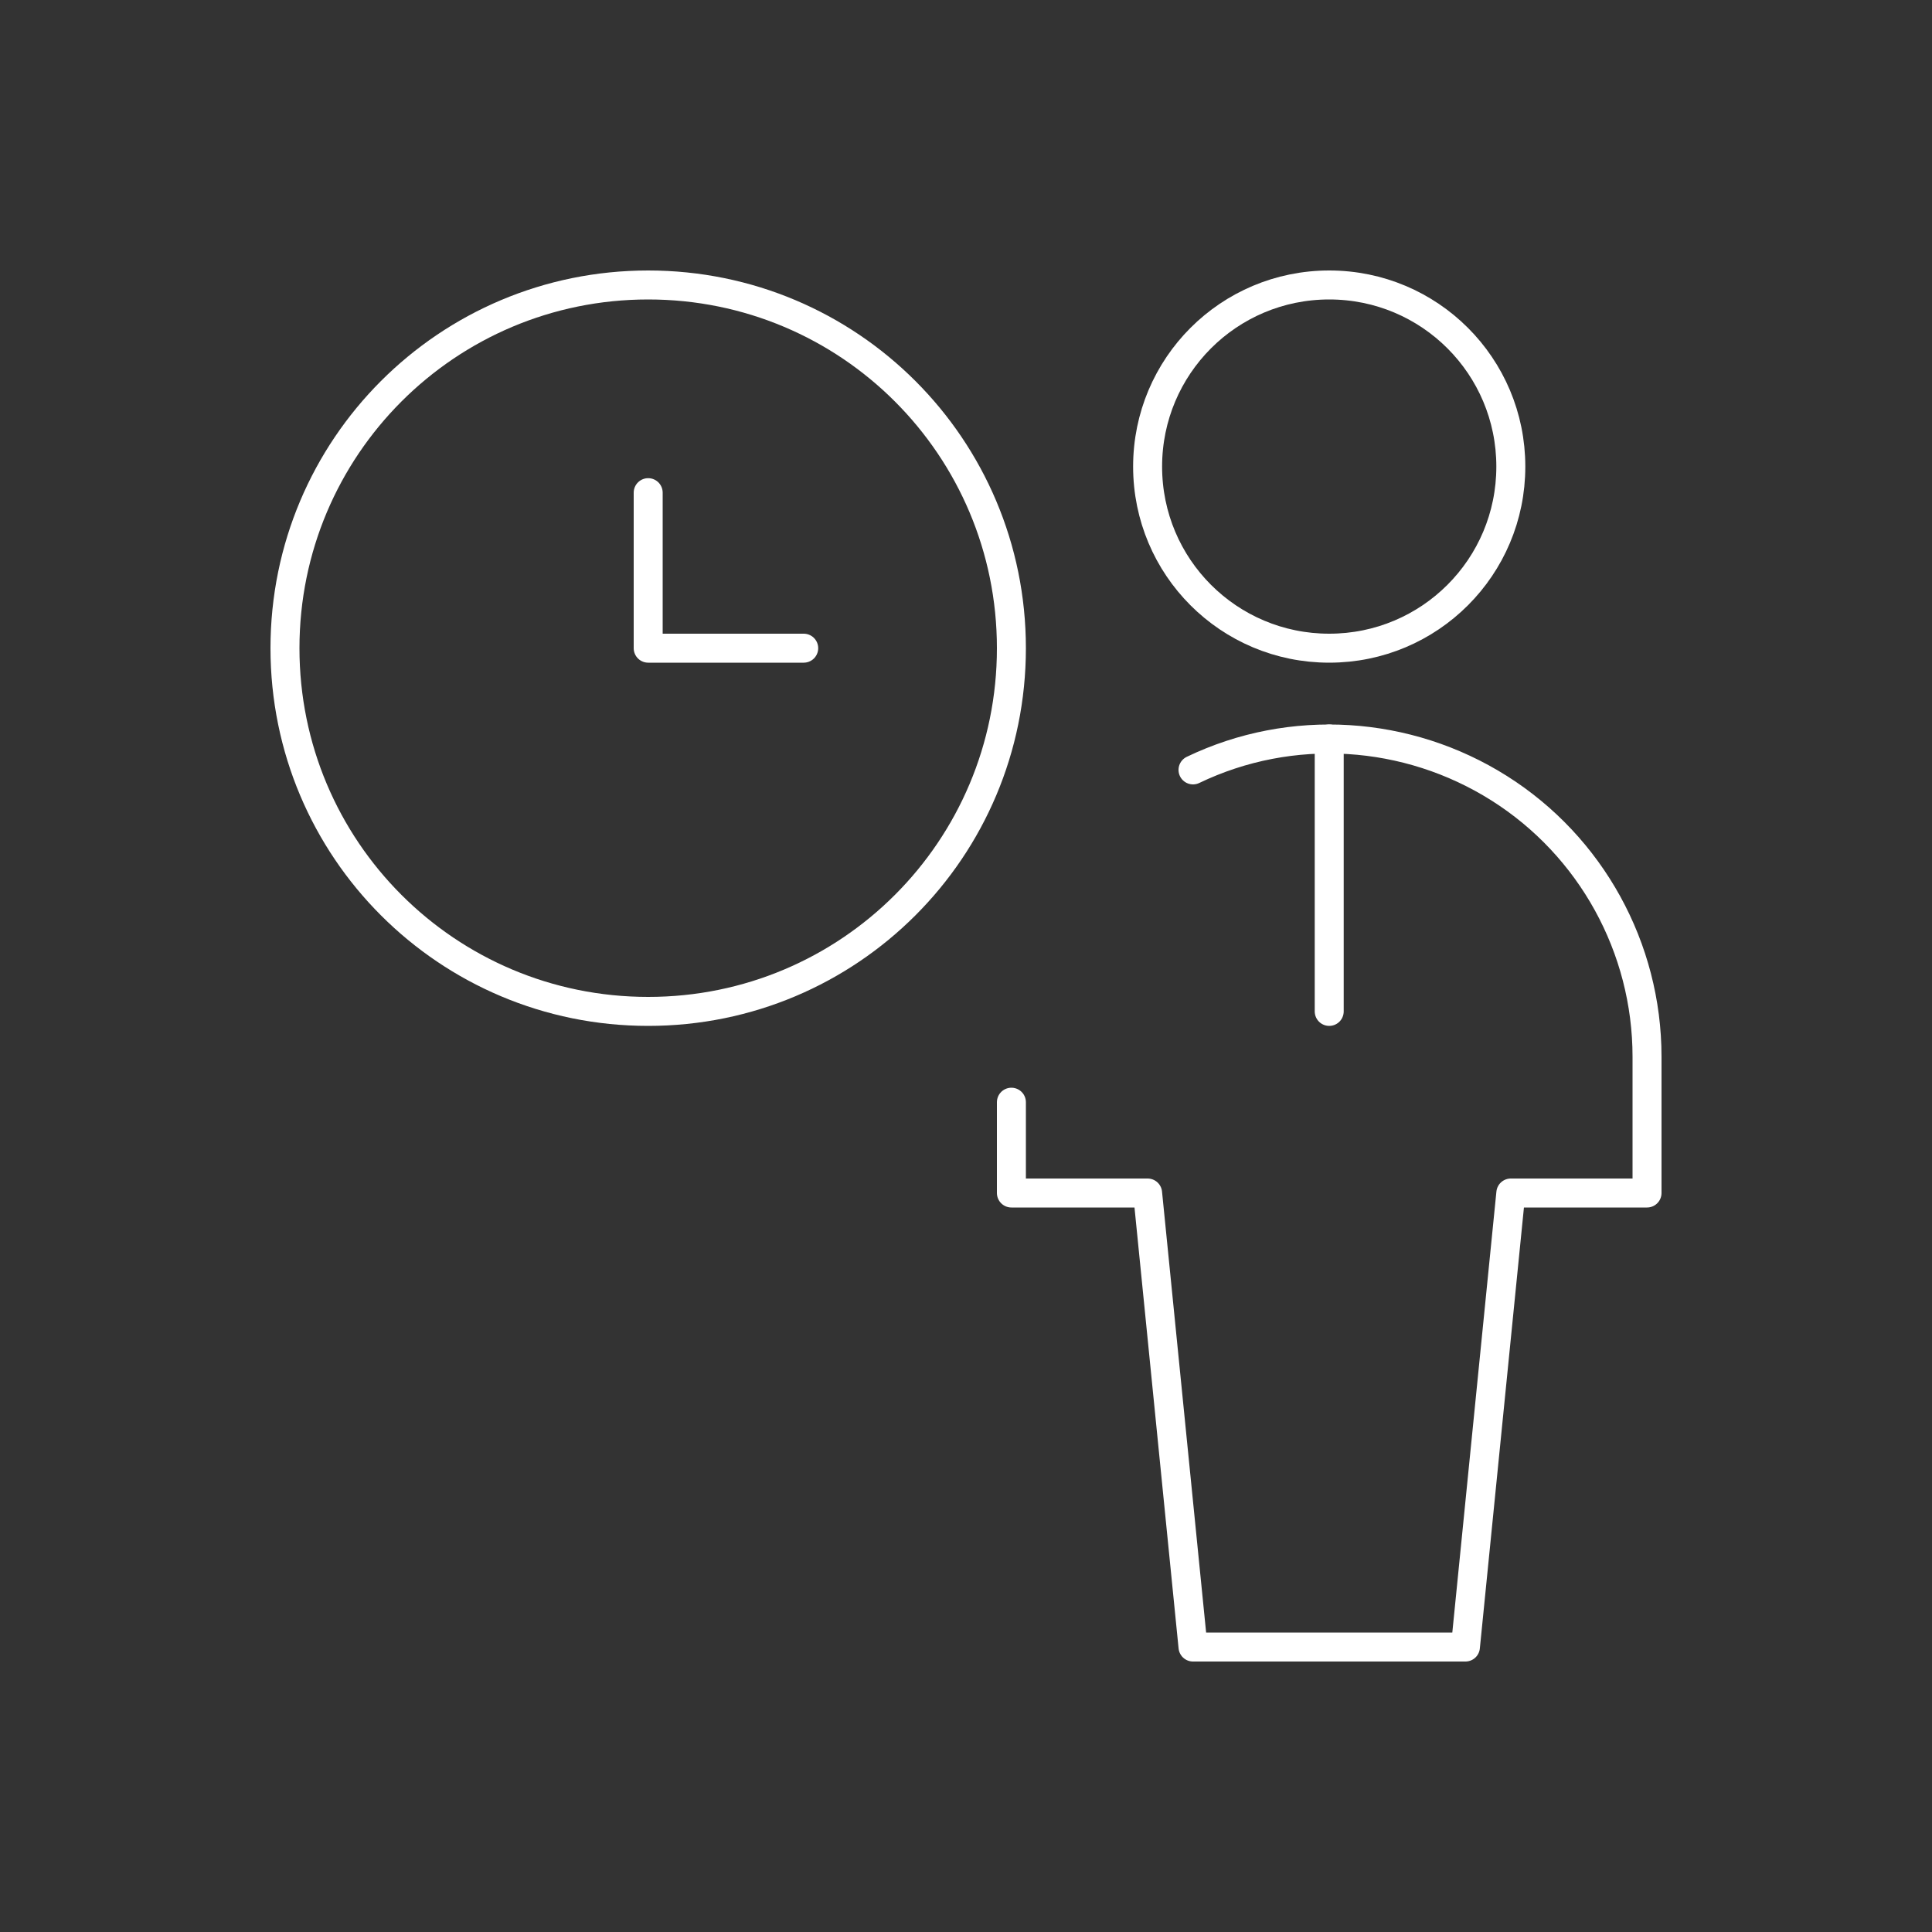
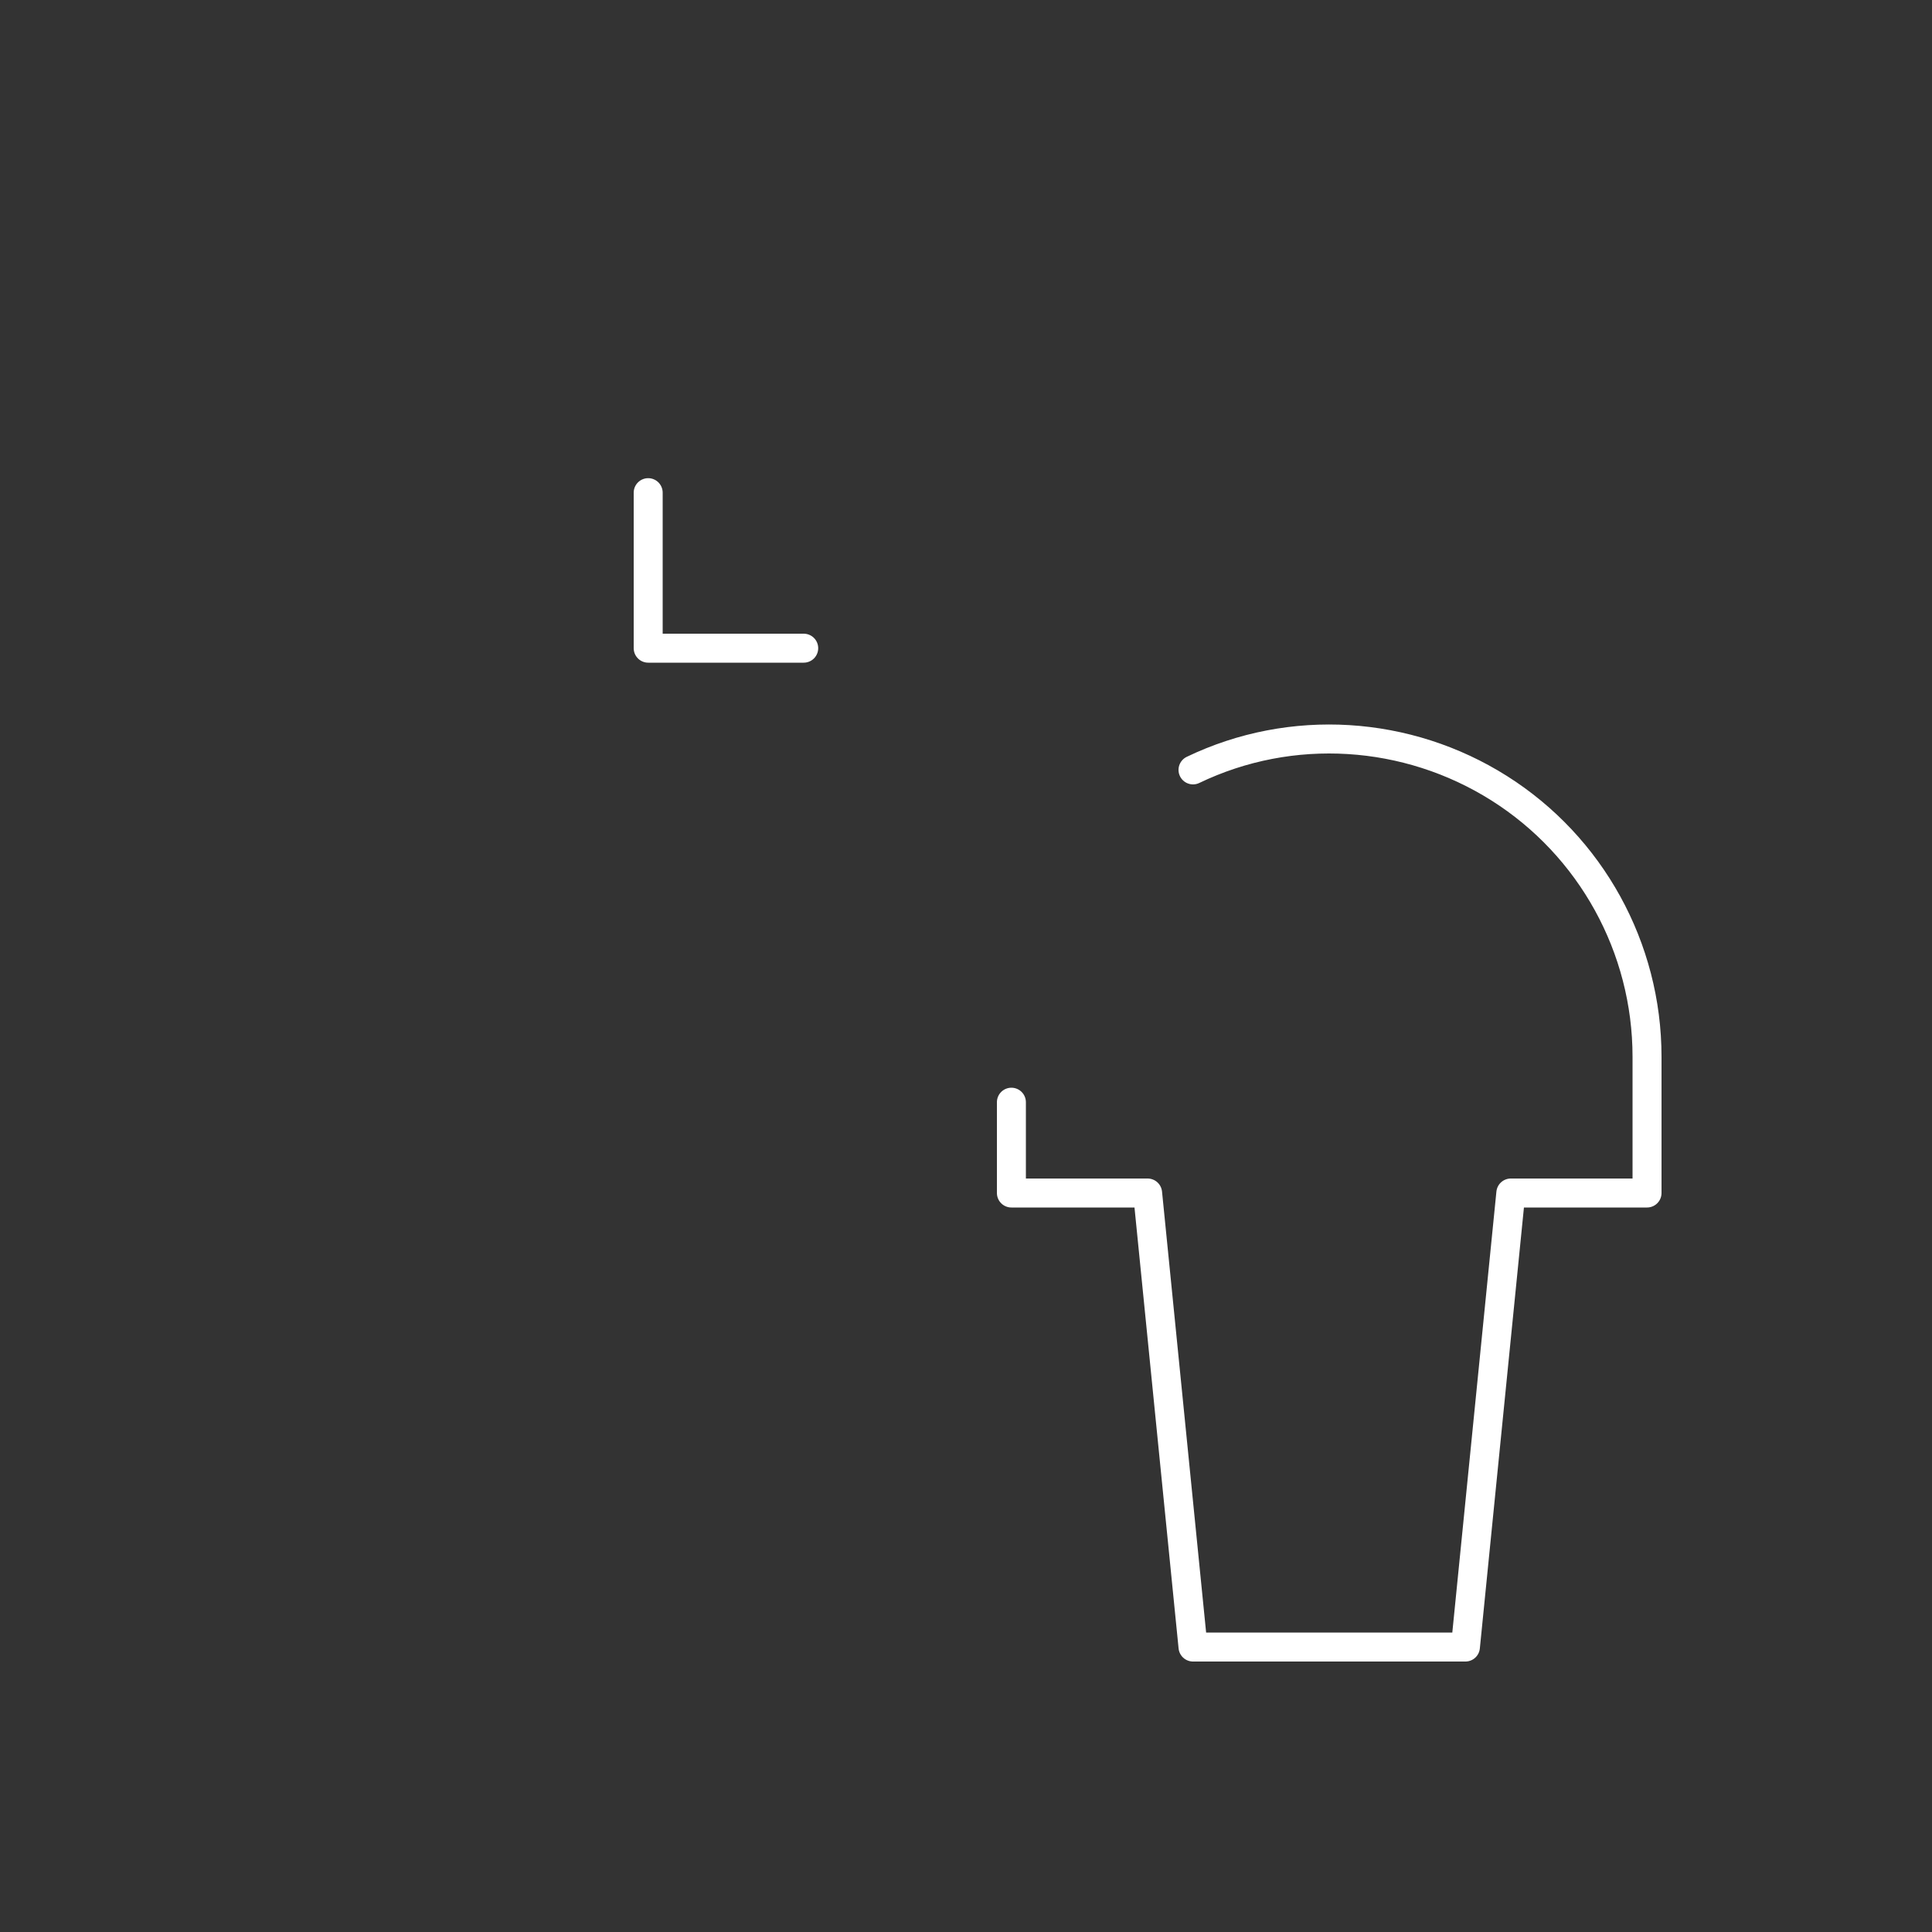
<svg xmlns="http://www.w3.org/2000/svg" id="Layer_1" x="0px" y="0px" viewBox="0 0 200 200" style="enable-background:new 0 0 200 200;" xml:space="preserve">
  <rect x="0" y="0" width="200" height="200" fill="#333333" stroke="none" />
  <style type="text/css">	.st0{fill:none;stroke:#FFFFFF;stroke-width:3;stroke-linecap:round;stroke-linejoin:round;}</style>
  <g id="Work-Office-Companies__x2F__Human-Resources__x2F__human-resources-businessman-clock">
    <g id="Group_179">
      <g id="human-resources-businessman-clock">
-         <path id="Oval_92" class="st0" d="M137.6,67.1c10.4,0,18.8-8.4,18.8-18.8c0-10.4-8.4-18.8-18.8-18.8c-10.4,0-18.8,8.4-18.8,18.8    C118.8,58.7,127.2,67.1,137.6,67.1z" />
        <path id="Shape_1058" class="st0" d="M104.7,114.1v9.4h14.1l4.7,47h28.2l4.7-47h14.1v-14.1c0-11.3-5.8-21.8-15.3-27.8    c-9.5-6-21.5-6.8-31.7-1.9" />
-         <path id="Shape_1059" class="st0" d="M137.6,76.5v28.2" />
-         <path id="Oval_93" class="st0" d="M67.1,104.7c20.8,0,37.6-16.8,37.6-37.6c0-20.8-16.8-37.6-37.6-37.6    c-20.8,0-37.6,16.8-37.6,37.6C29.5,87.9,46.3,104.7,67.1,104.7z" />
        <path id="Shape_1060" class="st0" d="M83.2,67.1H67.1V51" />
      </g>
    </g>
  </g>
</svg>